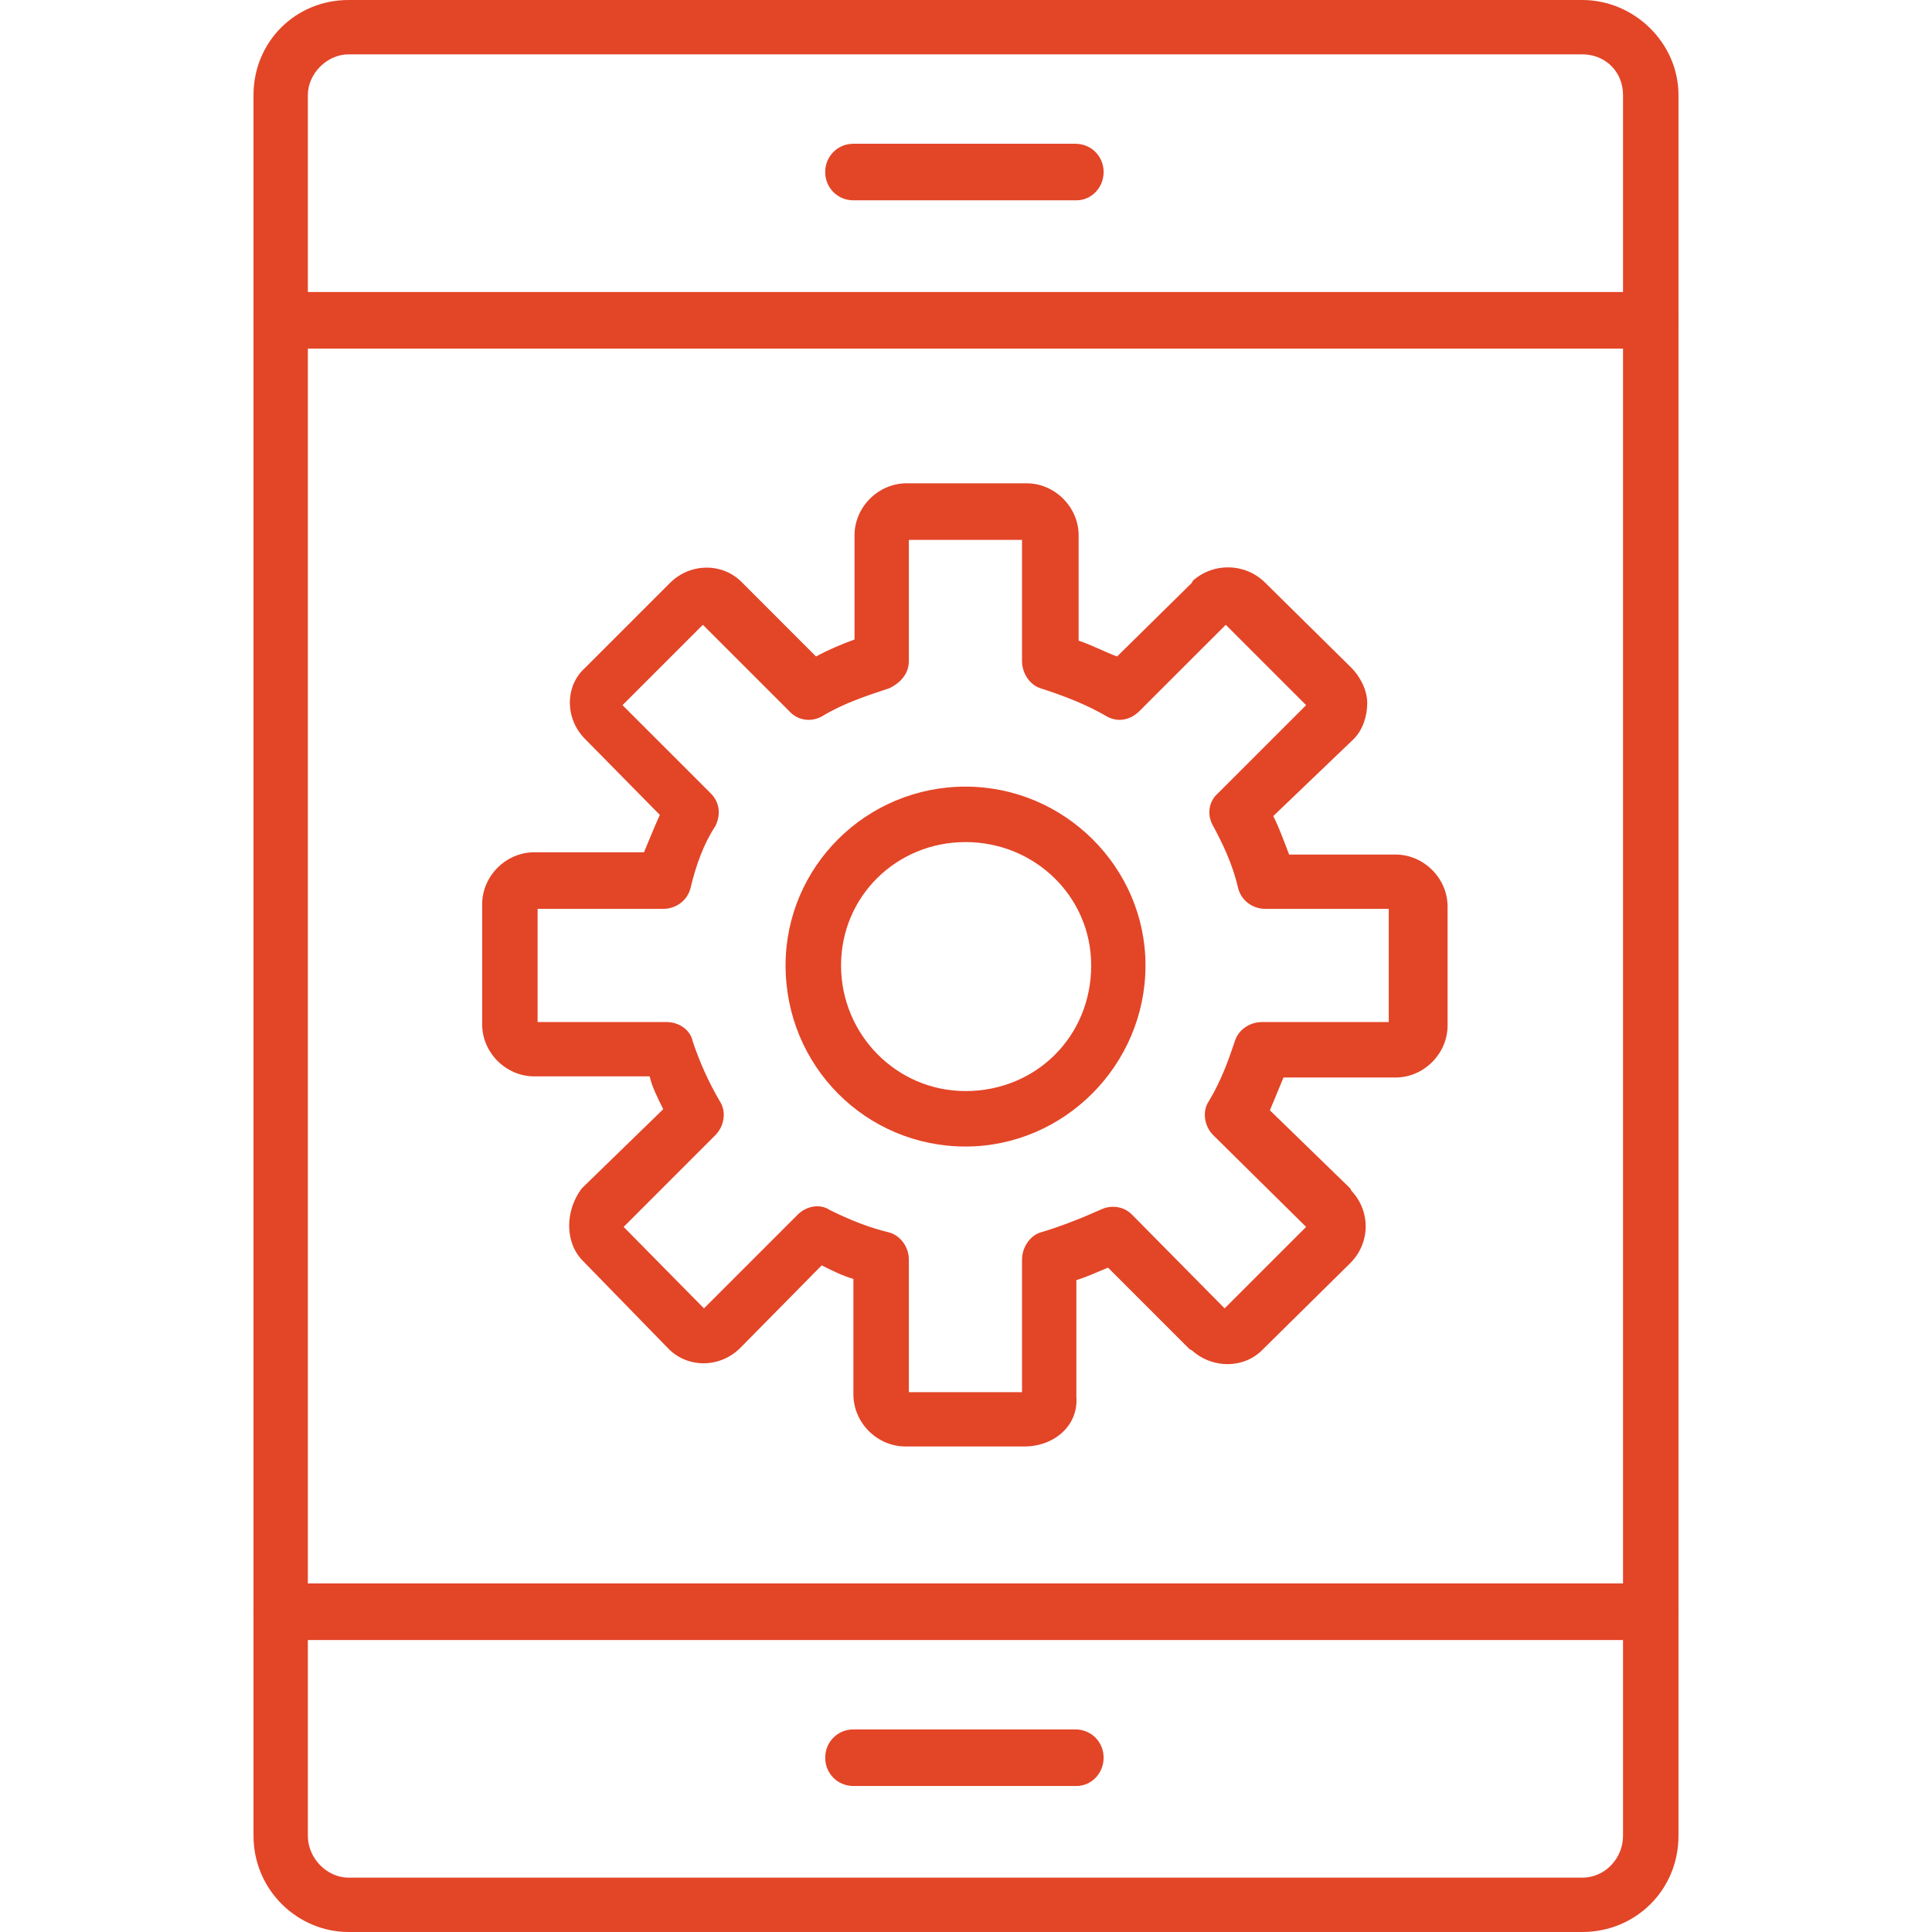
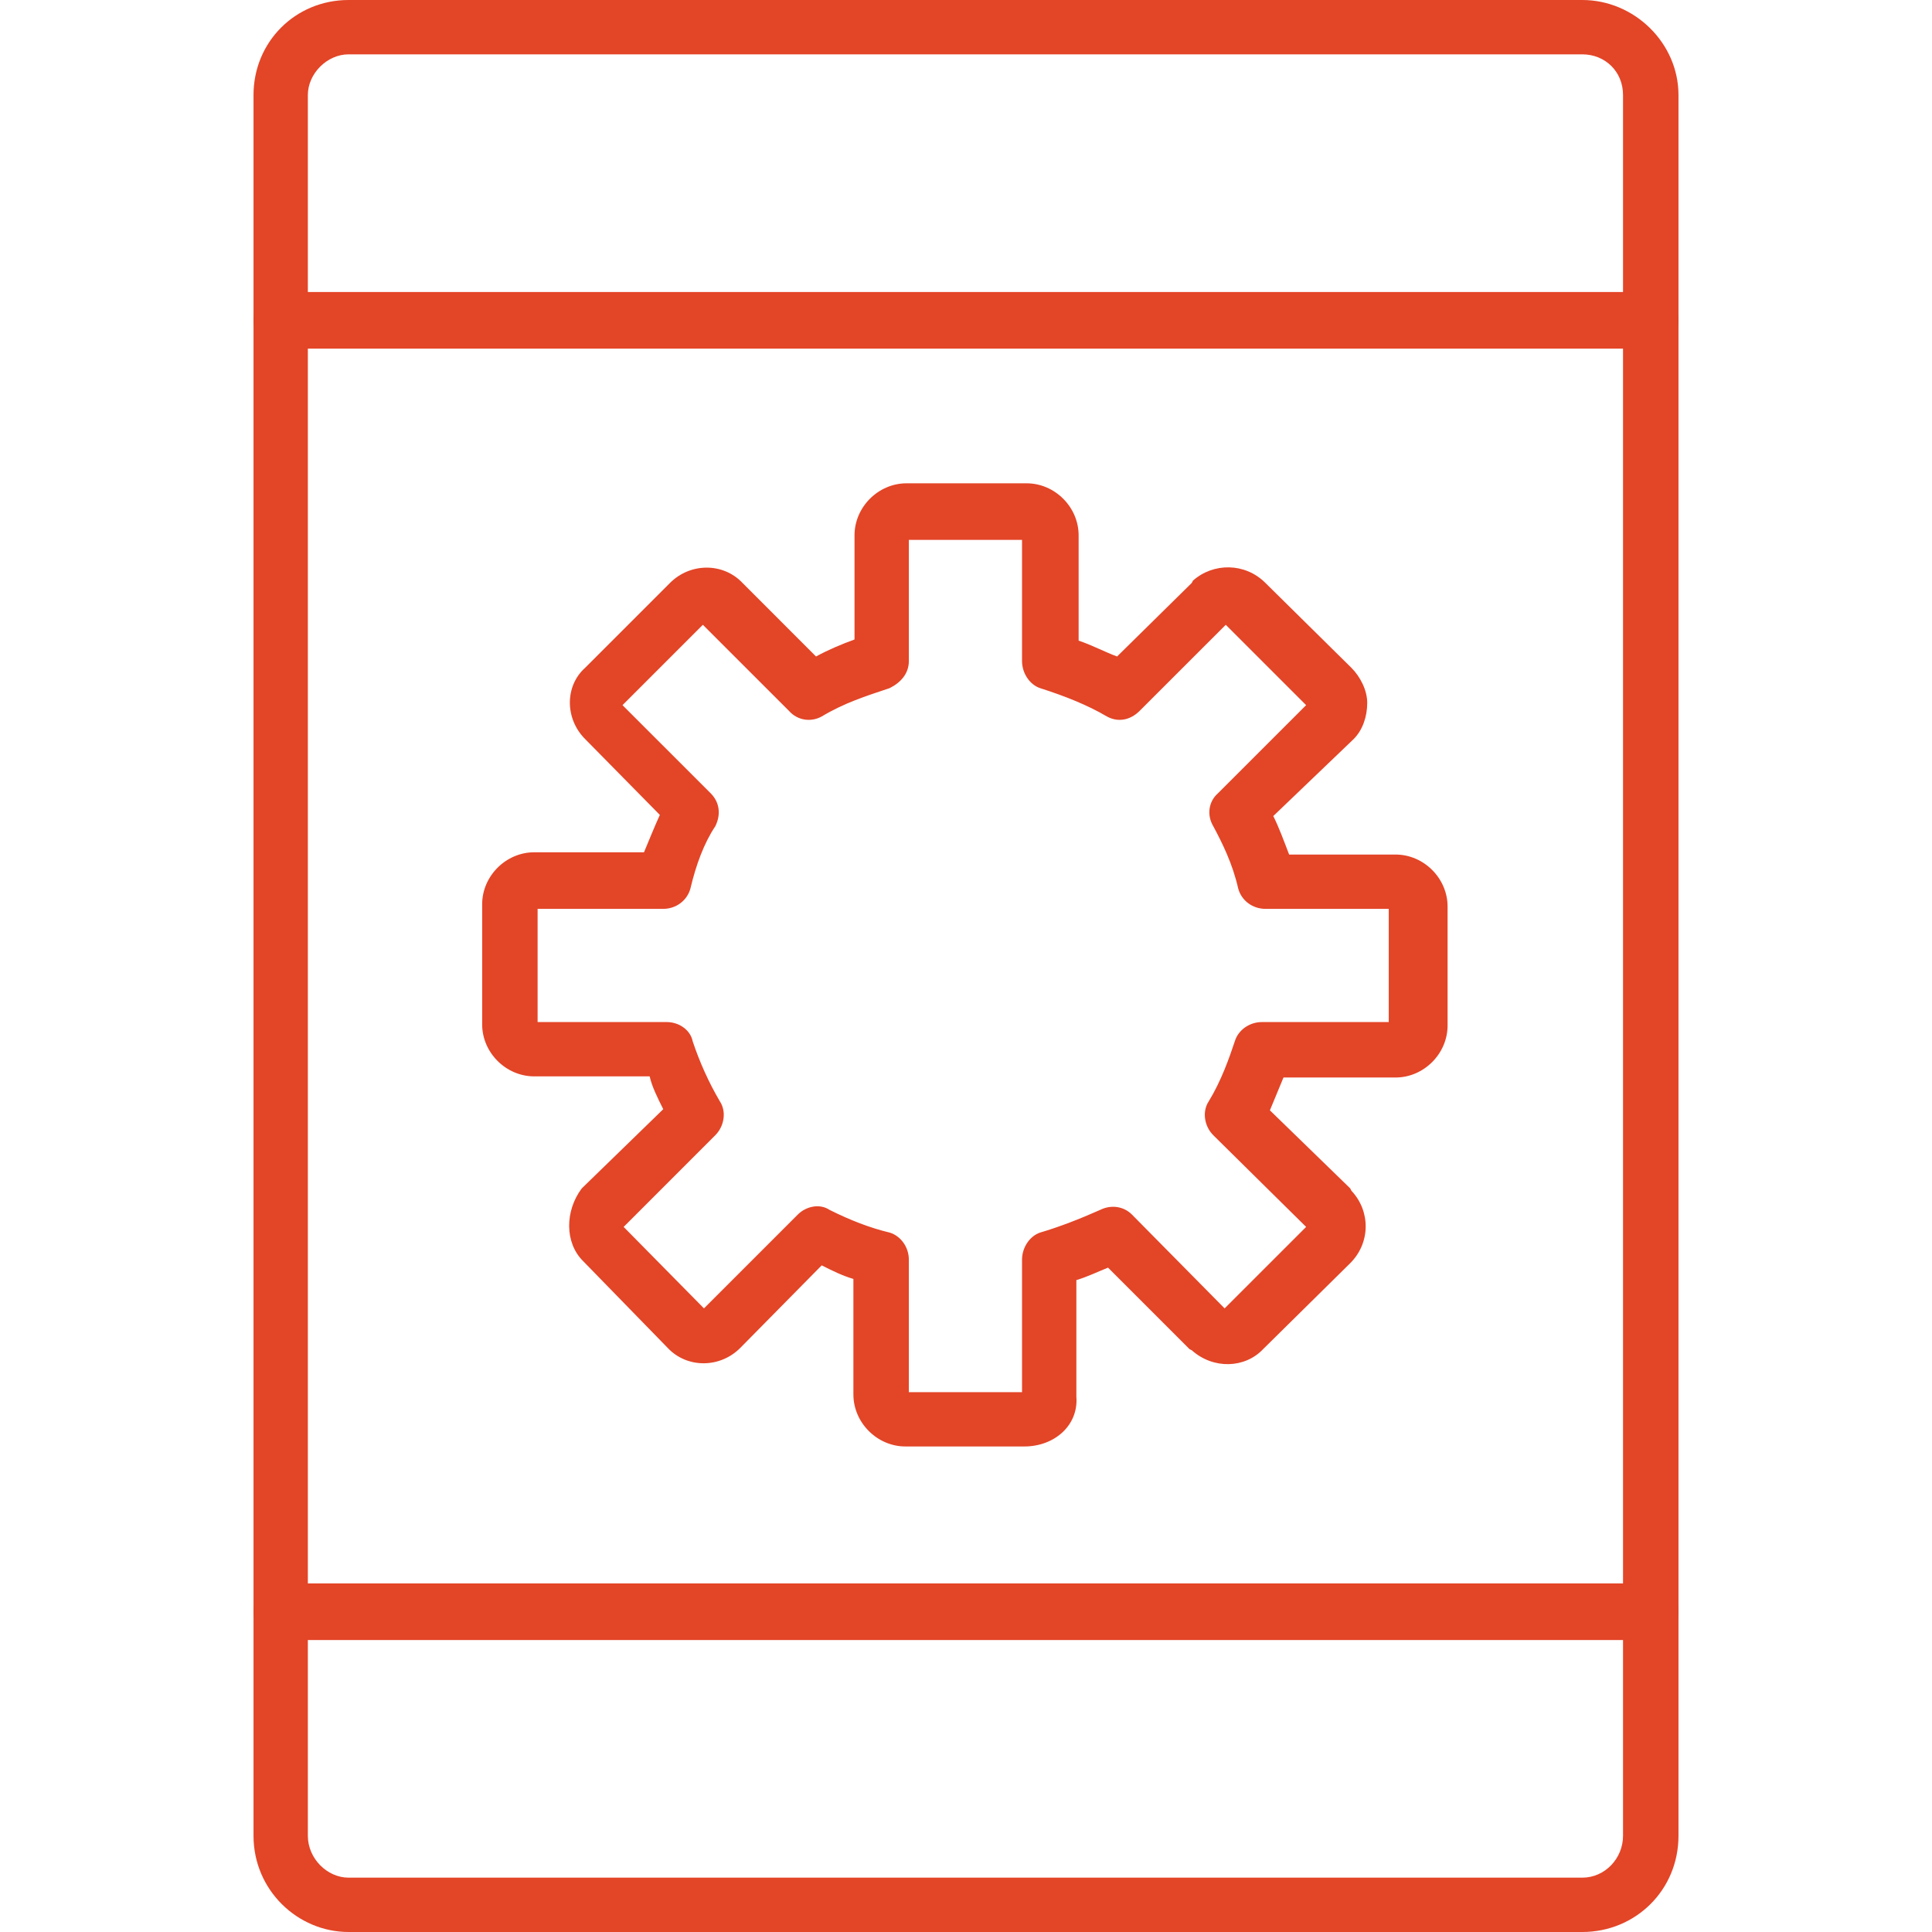
<svg xmlns="http://www.w3.org/2000/svg" width="64" height="64" viewBox="0 0 64 64" fill="none">
  <g clip-path="url(#clip0_5_7581)">
    <path fill-rule="evenodd" clip-rule="evenodd" d="M52.415 64H11.548C9.861 64 8.398 62.613 8.398 60.813V3.149C8.398 1.387 9.786 0 11.548 0H52.415C54.139 0 55.602 1.425 55.602 3.149V60.813C55.602 62.613 54.177 64 52.415 64ZM11.548 1.8C10.835 1.8 10.198 2.437 10.198 3.149V60.813C10.198 61.563 10.835 62.2 11.548 62.2H52.415C53.165 62.2 53.765 61.563 53.765 60.813V3.149C53.765 2.362 53.165 1.8 52.415 1.8H11.548Z" fill="#E34527" />
    <path fill-rule="evenodd" clip-rule="evenodd" d="M54.664 11.549H9.336C8.811 11.549 8.398 11.136 8.398 10.611C8.398 10.086 8.811 9.674 9.336 9.674H54.664C55.189 9.674 55.602 10.086 55.602 10.611C55.602 11.136 55.189 11.549 54.664 11.549ZM54.664 54.328H9.336C8.811 54.328 8.398 53.915 8.398 53.39C8.398 52.865 8.811 52.453 9.336 52.453H54.664C55.189 52.453 55.602 52.865 55.602 53.39C55.602 53.915 55.189 54.328 54.664 54.328ZM33.931 47.916H29.994C29.057 47.916 28.27 47.129 28.27 46.192V42.367C27.895 42.255 27.595 42.105 27.22 41.917L24.52 44.654C23.845 45.329 22.758 45.329 22.121 44.654L19.309 41.768C18.709 41.168 18.709 40.118 19.271 39.368L19.309 39.331L21.971 36.743C21.783 36.369 21.596 35.994 21.521 35.656H17.697C16.759 35.656 15.972 34.869 15.972 33.932V29.957C15.972 29.02 16.759 28.233 17.697 28.233H21.333C21.521 27.783 21.671 27.408 21.858 26.995L19.384 24.483C18.709 23.809 18.709 22.721 19.384 22.121L22.196 19.309C22.871 18.635 23.958 18.635 24.595 19.309L27.032 21.747C27.445 21.521 27.895 21.334 28.307 21.184V17.735C28.307 16.797 29.094 16.01 30.032 16.01H34.006C34.943 16.01 35.731 16.797 35.731 17.735V21.222C36.181 21.372 36.593 21.596 37.005 21.747L39.48 19.309L39.517 19.235C40.192 18.635 41.242 18.635 41.917 19.309L44.766 22.121C45.066 22.421 45.291 22.871 45.291 23.284C45.291 23.734 45.141 24.183 44.841 24.483L42.179 27.033C42.367 27.408 42.517 27.82 42.704 28.308H46.228C47.166 28.308 47.953 29.095 47.953 30.032V33.969C47.953 34.906 47.166 35.694 46.228 35.694H42.517C42.367 36.069 42.217 36.406 42.067 36.781L44.729 39.368L44.766 39.443C45.404 40.118 45.404 41.168 44.729 41.843L41.842 44.692C41.242 45.329 40.192 45.367 39.48 44.73L39.405 44.692L36.705 41.992C36.331 42.142 36.031 42.292 35.656 42.405V46.267C35.731 47.204 34.943 47.916 33.931 47.916ZM30.107 46.117H33.856V41.73C33.856 41.318 34.118 40.943 34.456 40.83C35.093 40.643 35.768 40.38 36.443 40.08C36.818 39.893 37.23 39.968 37.493 40.23L40.567 43.342L43.267 40.643L40.192 37.606C39.892 37.306 39.817 36.819 40.042 36.481C40.455 35.806 40.717 35.056 40.905 34.494C41.017 34.119 41.392 33.857 41.804 33.857H46.004V30.107H41.917C41.505 30.107 41.13 29.845 41.017 29.433C40.83 28.608 40.492 27.933 40.192 27.37C39.967 26.995 40.042 26.546 40.342 26.283L43.267 23.359L40.605 20.697L37.755 23.546C37.418 23.884 37.005 23.921 36.668 23.734C36.031 23.359 35.281 23.059 34.456 22.796C34.118 22.684 33.856 22.309 33.856 21.896V17.885H30.107V21.896C30.107 22.309 29.844 22.609 29.469 22.796C28.682 23.059 27.97 23.284 27.22 23.734C26.882 23.921 26.432 23.884 26.133 23.546L23.283 20.697L20.621 23.359L23.546 26.283C23.845 26.583 23.883 26.995 23.695 27.37C23.32 27.933 23.058 28.645 22.871 29.433C22.758 29.845 22.383 30.107 21.971 30.107H17.809V33.857H22.083C22.496 33.857 22.871 34.119 22.946 34.494C23.171 35.169 23.471 35.844 23.845 36.481C24.07 36.819 23.995 37.306 23.695 37.606L20.659 40.643L23.32 43.342L26.432 40.23C26.695 39.968 27.145 39.855 27.482 40.08C28.157 40.418 28.832 40.68 29.469 40.83C29.844 40.943 30.107 41.318 30.107 41.73V46.117Z" fill="#E34527" />
-     <path fill-rule="evenodd" clip-rule="evenodd" d="M31.985 37.98C28.685 37.98 26.023 35.318 26.023 31.981C26.023 28.72 28.685 26.058 31.985 26.058C35.247 26.058 37.946 28.72 37.946 31.981C37.946 35.281 35.247 37.98 31.985 37.98ZM31.985 27.895C29.698 27.895 27.861 29.694 27.861 31.981C27.861 34.269 29.698 36.143 31.985 36.143C34.309 36.143 36.147 34.343 36.147 31.981C36.147 29.694 34.272 27.895 31.985 27.895ZM35.659 6.636H28.273C27.748 6.636 27.336 6.224 27.336 5.699C27.336 5.174 27.748 4.762 28.273 4.762H35.622C36.147 4.762 36.559 5.174 36.559 5.699C36.559 6.224 36.147 6.636 35.659 6.636ZM35.659 59.164H28.273C27.748 59.164 27.336 58.751 27.336 58.226C27.336 57.701 27.748 57.289 28.273 57.289H35.622C36.147 57.289 36.559 57.701 36.559 58.226C36.559 58.751 36.147 59.164 35.659 59.164Z" fill="#E34527" />
  </g>
  <defs>
    <clipPath id="clip0_5_7581">
      <rect width="64" height="64" fill="white" />
    </clipPath>
  </defs>
</svg>